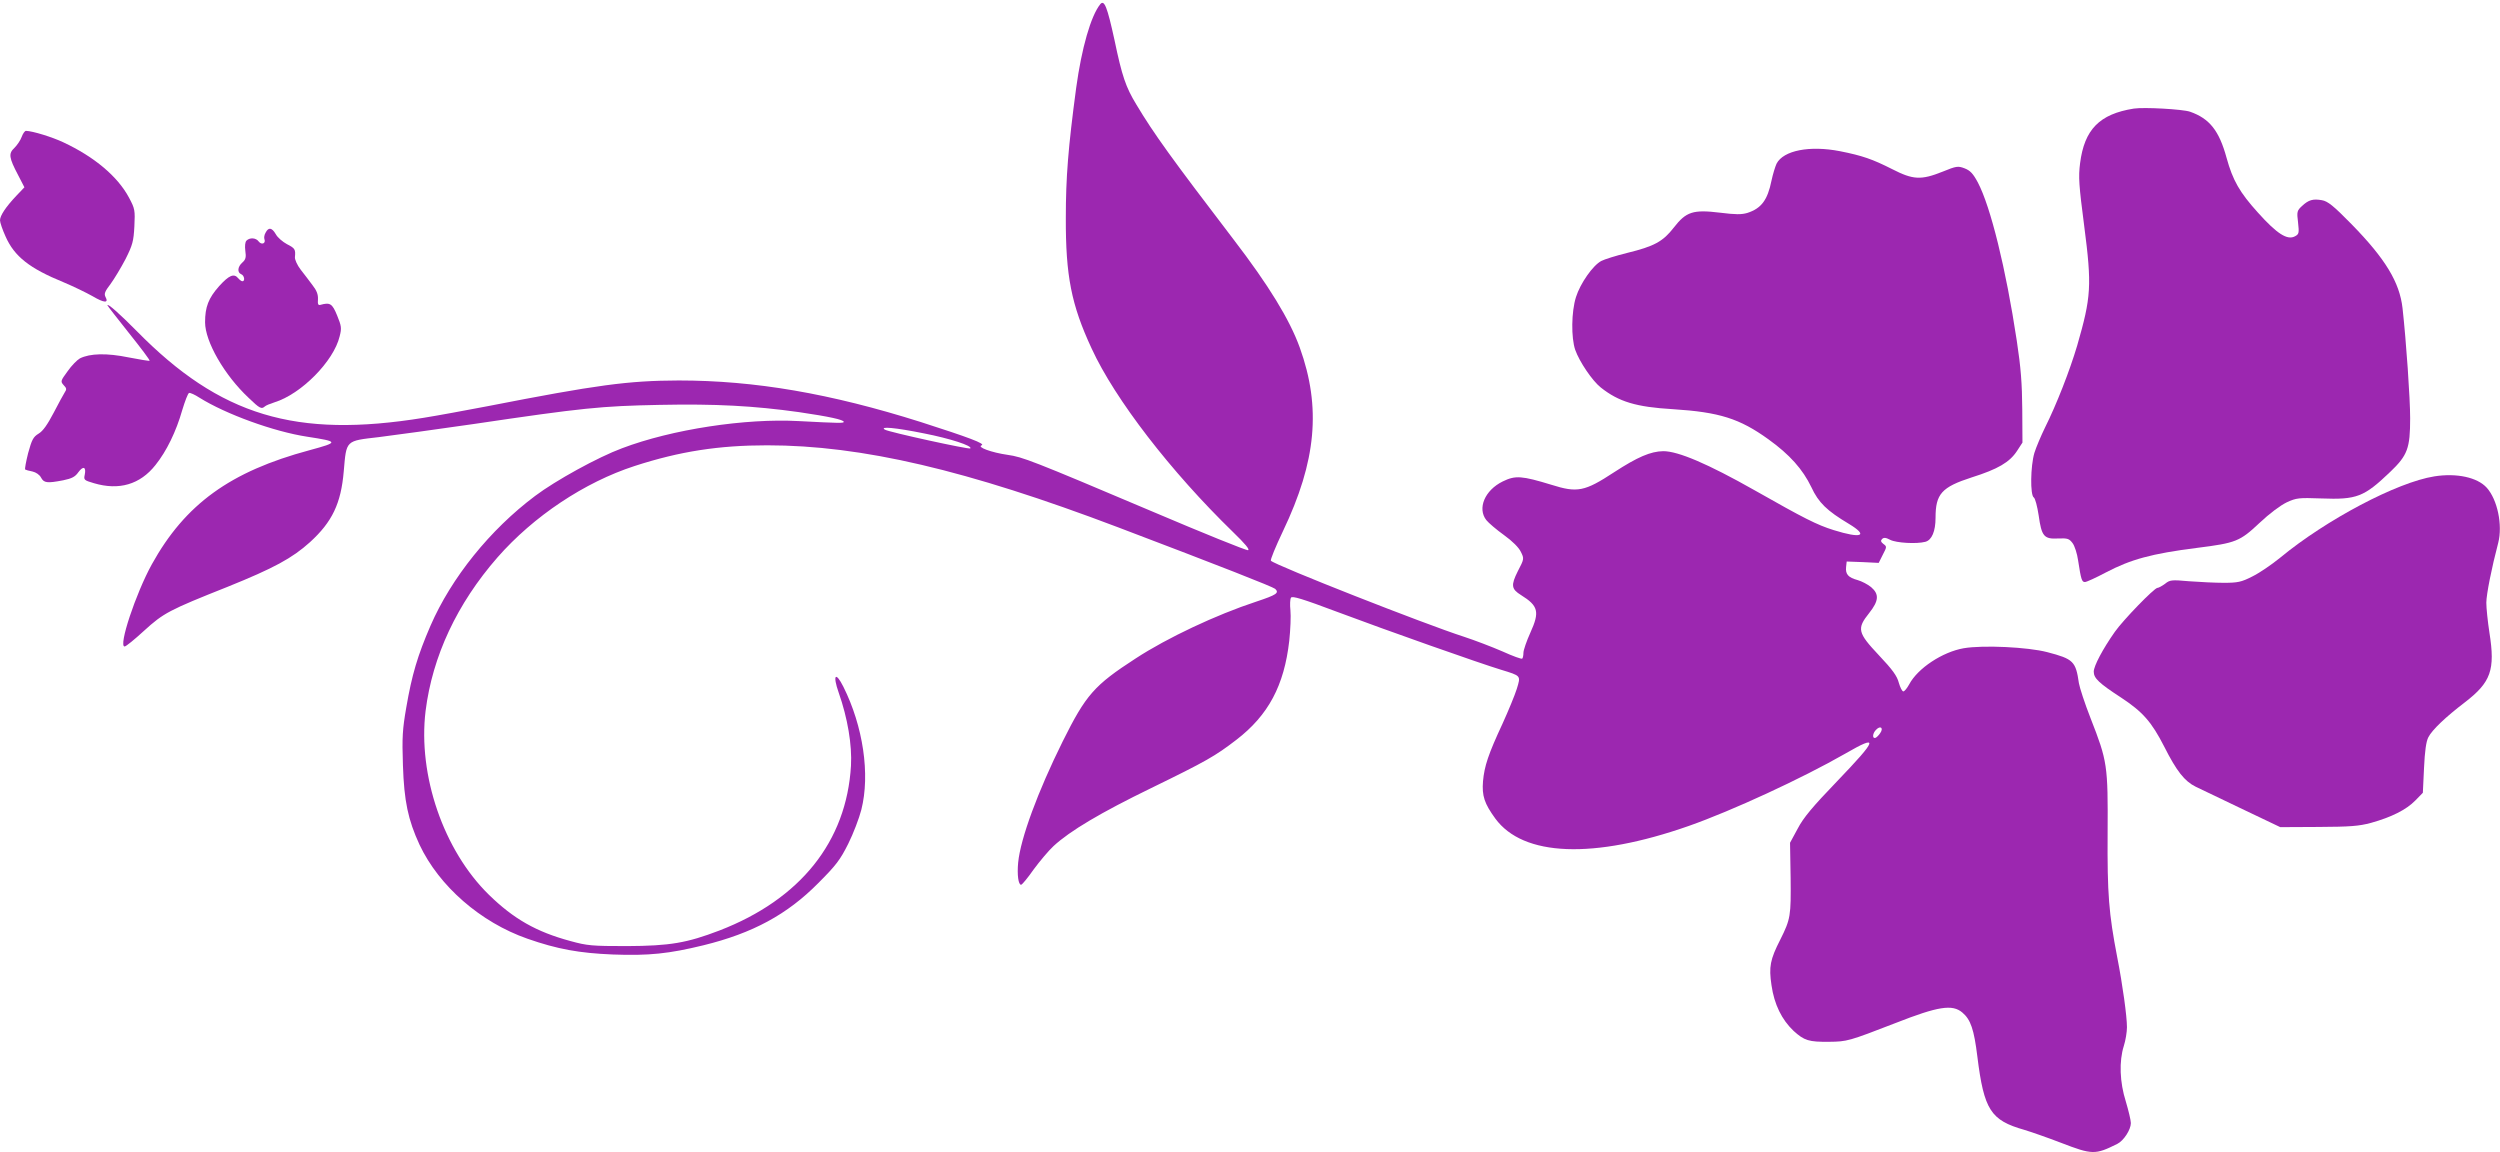
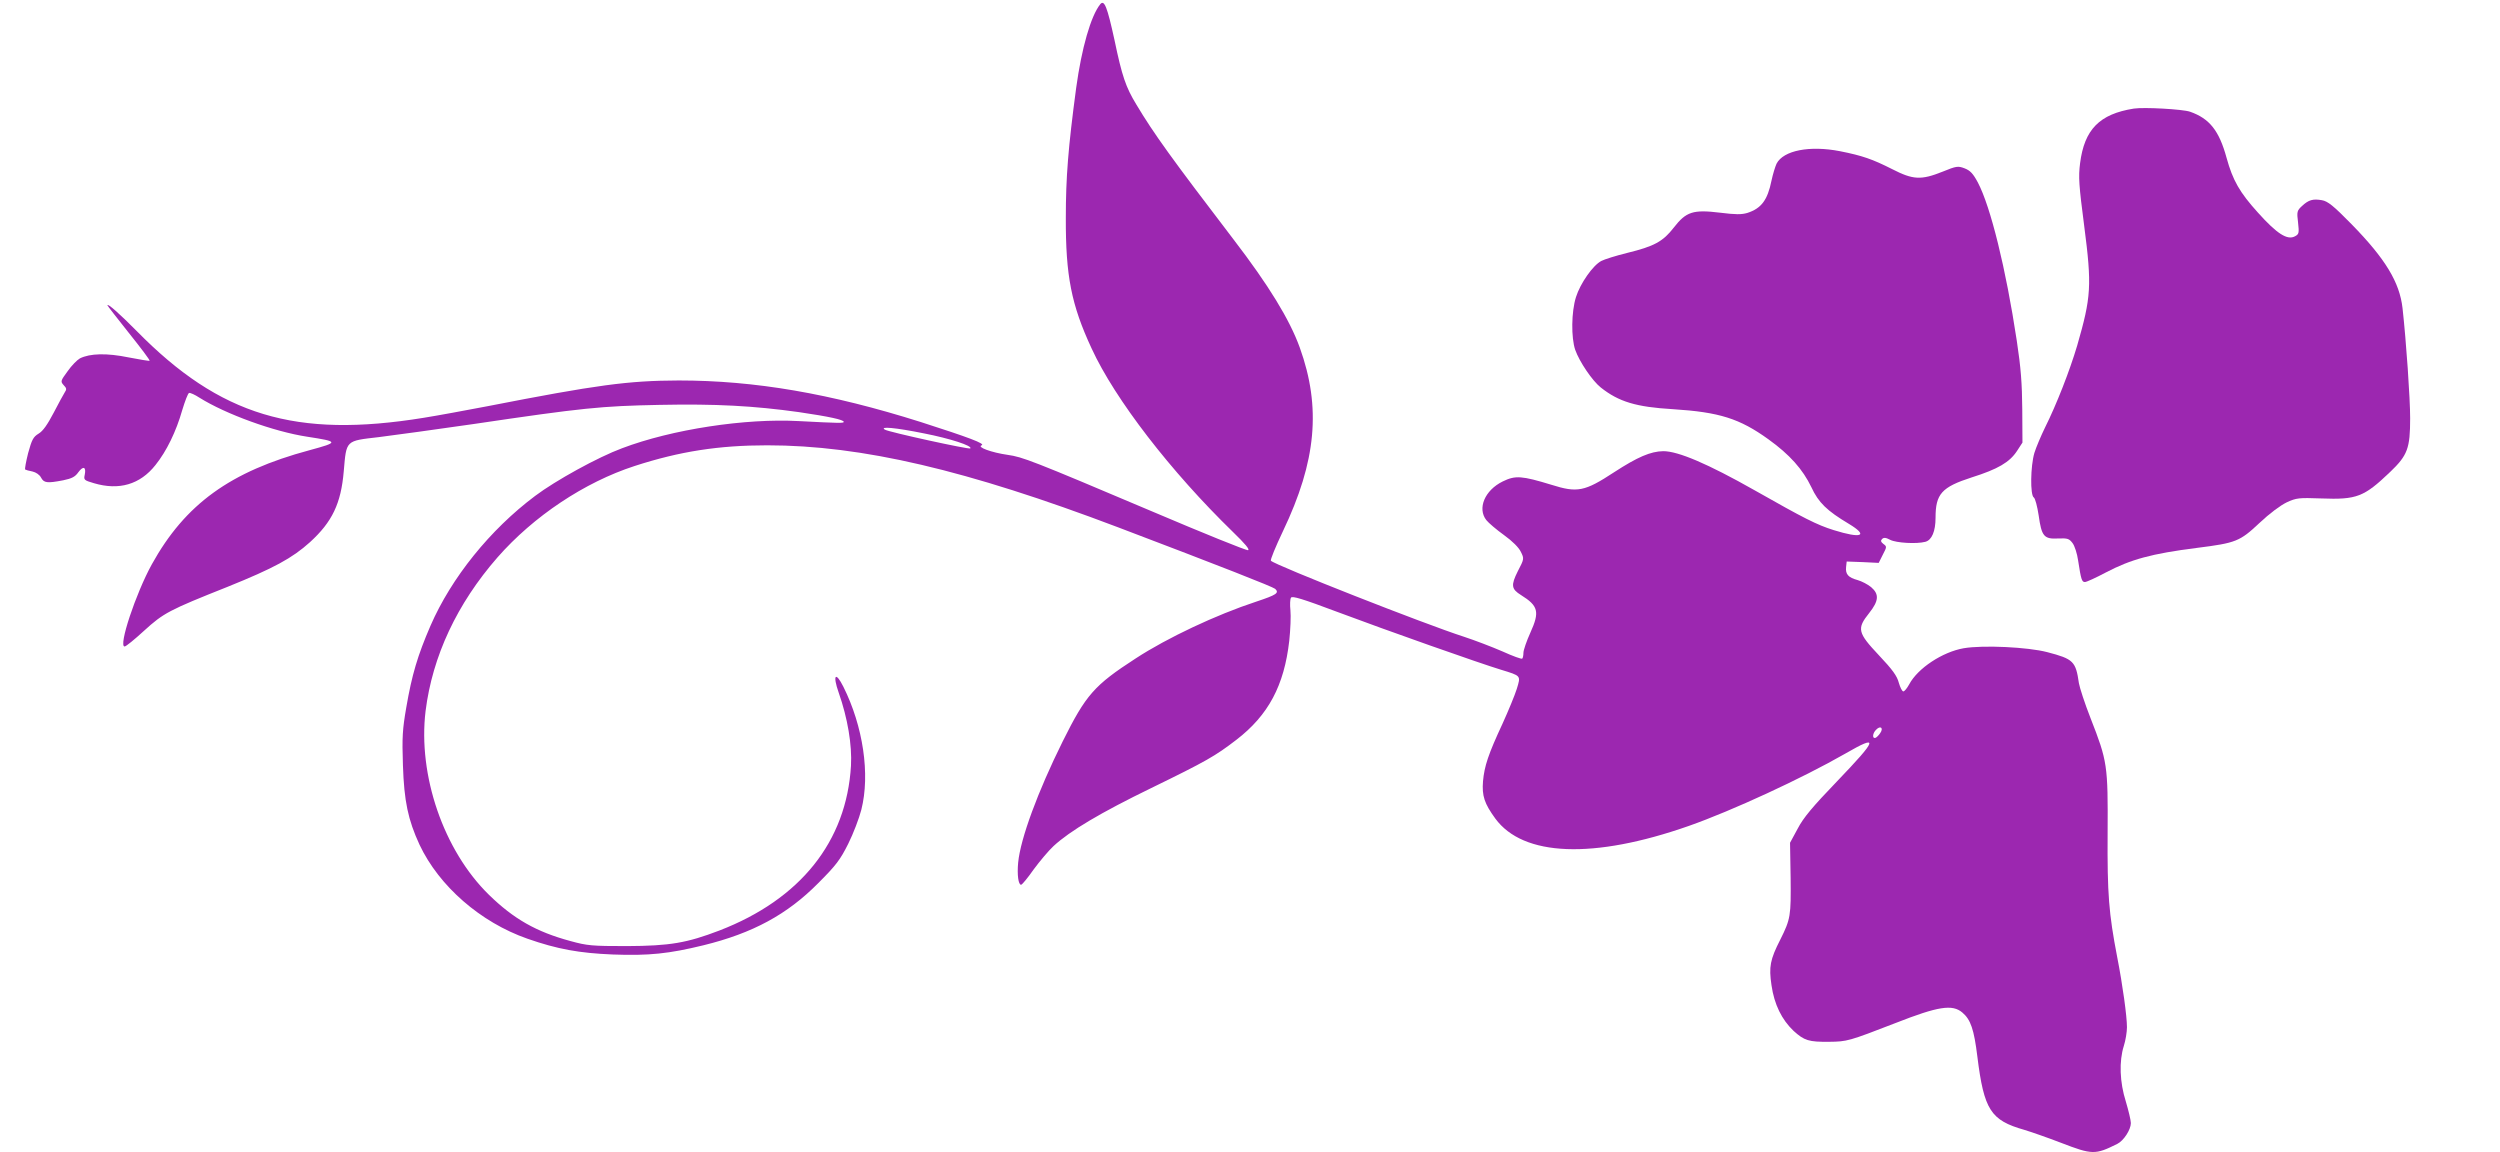
<svg xmlns="http://www.w3.org/2000/svg" version="1.0" width="1280pt" height="590pt" viewBox="0 0 1280 590" preserveAspectRatio="xMidYMid meet">
  <g transform="translate(0,590) scale(0.1,-0.1)" fill="#9c27b0" stroke="none">
    <path d="M5633 5878 c-48 -60 -95 -224 -123 -428 -41 -307 -53 -457 -53 -665 -1 -297 28 -445 132 -669 120 -261 406 -631 724 -940 63 -61 87 -90 77 -93 -9 -2 -229 87 -490 198 -623 264 -664 279 -740 290 -84 12 -160 40 -134 49 21 8 -65 40 -311 119 -465 147 -851 213 -1240 213 -260 -1 -417 -22 -980 -132 -110 -21 -256 -48 -325 -59 -657 -107 -1043 10 -1470 444 -86 87 -150 144 -150 132 0 -3 50 -66 110 -142 61 -76 109 -140 106 -142 -2 -2 -50 6 -107 17 -112 23 -198 21 -250 -5 -14 -8 -43 -37 -63 -66 -36 -49 -37 -52 -20 -71 15 -15 16 -22 6 -36 -6 -9 -32 -57 -57 -105 -32 -61 -55 -94 -77 -107 -28 -17 -35 -31 -54 -100 -11 -44 -18 -82 -15 -84 3 -2 20 -7 37 -10 18 -4 37 -17 44 -31 15 -28 31 -30 114 -14 44 9 61 18 77 41 25 34 41 28 33 -12 -6 -27 -4 -29 47 -44 128 -38 236 -7 315 93 57 71 106 172 137 281 14 46 29 86 35 88 6 2 30 -9 53 -24 134 -84 381 -174 552 -200 162 -25 163 -28 12 -69 -406 -109 -637 -276 -808 -585 -82 -149 -172 -420 -139 -420 7 0 51 36 99 80 101 92 128 106 427 225 238 96 332 147 423 229 114 104 159 198 173 363 14 161 8 155 180 175 80 10 298 40 485 67 560 83 652 92 951 98 289 6 485 -5 714 -37 156 -23 230 -39 230 -50 0 -7 -21 -7 -230 4 -273 15 -649 -42 -905 -139 -124 -46 -340 -165 -445 -244 -231 -173 -429 -419 -536 -665 -66 -153 -95 -250 -124 -419 -19 -110 -22 -151 -17 -295 6 -184 26 -279 85 -407 100 -212 312 -397 552 -481 154 -54 267 -74 437 -81 185 -7 288 4 464 47 253 62 430 158 589 319 91 91 112 119 153 201 26 52 56 131 67 174 46 181 9 428 -92 630 -40 80 -56 61 -24 -30 46 -131 69 -268 63 -375 -23 -388 -259 -683 -673 -843 -167 -64 -254 -79 -474 -80 -179 0 -203 2 -290 26 -174 47 -290 113 -417 237 -232 227 -364 612 -324 941 35 280 161 549 368 786 185 211 446 385 702 468 231 75 431 106 679 106 484 0 1022 -126 1797 -420 527 -200 791 -304 804 -315 22 -21 6 -31 -96 -65 -207 -68 -457 -186 -618 -291 -213 -138 -255 -186 -374 -425 -127 -256 -216 -497 -228 -620 -6 -63 1 -114 15 -114 5 0 34 35 64 78 31 42 77 97 102 120 84 78 243 172 500 297 283 138 328 164 436 247 164 126 245 278 271 507 6 57 9 127 6 156 -3 28 -2 58 3 65 6 10 59 -6 237 -73 253 -95 729 -263 838 -296 104 -32 102 -29 81 -98 -10 -32 -43 -112 -73 -178 -73 -157 -93 -217 -100 -295 -6 -75 7 -114 63 -191 143 -195 502 -209 990 -38 222 78 581 244 801 370 175 101 168 77 -41 -141 -126 -131 -173 -187 -202 -243 l-39 -72 3 -180 c2 -194 0 -210 -53 -316 -52 -102 -59 -139 -45 -233 14 -99 53 -177 113 -234 55 -50 78 -57 182 -56 92 1 100 3 340 96 219 86 291 97 342 54 43 -36 60 -87 77 -225 34 -274 68 -327 241 -376 33 -10 117 -39 187 -66 161 -62 175 -62 288 -6 33 16 70 73 70 107 0 14 -12 64 -26 111 -31 98 -35 205 -10 284 9 28 16 71 16 96 0 55 -22 216 -50 359 -43 224 -51 322 -49 635 2 348 -1 367 -87 587 -30 76 -56 157 -60 180 -16 112 -28 124 -162 159 -99 26 -328 37 -428 20 -108 -19 -235 -102 -279 -185 -11 -20 -24 -36 -30 -36 -6 0 -16 20 -23 44 -9 35 -32 67 -102 141 -109 116 -114 136 -50 216 50 63 52 97 10 133 -17 14 -48 30 -69 36 -48 13 -63 30 -59 67 l3 28 82 -3 82 -4 21 42 c21 40 21 42 3 55 -13 10 -15 17 -7 25 9 9 19 8 42 -4 31 -16 135 -22 180 -10 33 9 52 54 52 123 0 122 31 157 186 207 133 42 193 77 231 135 l28 43 -1 170 c-1 131 -7 213 -28 351 -56 371 -134 686 -199 810 -25 47 -40 62 -68 73 -34 13 -42 12 -113 -17 -110 -44 -151 -42 -258 13 -101 51 -152 69 -268 92 -154 30 -289 4 -324 -64 -7 -15 -19 -54 -26 -87 -20 -99 -52 -142 -123 -165 -30 -9 -60 -9 -140 1 -139 17 -174 5 -237 -76 -56 -72 -100 -96 -239 -130 -57 -14 -117 -33 -132 -41 -43 -22 -108 -115 -130 -185 -24 -76 -25 -208 -4 -270 22 -62 88 -159 131 -193 92 -73 181 -100 369 -111 238 -15 342 -48 489 -154 110 -79 176 -154 220 -245 37 -80 80 -121 192 -188 103 -62 66 -77 -78 -32 -86 27 -149 59 -403 203 -242 137 -393 201 -469 201 -65 -1 -132 -30 -252 -108 -151 -99 -188 -106 -321 -64 -151 46 -184 49 -249 17 -92 -45 -131 -138 -84 -198 11 -14 52 -49 91 -77 43 -31 76 -64 86 -86 17 -34 17 -36 -16 -99 -36 -72 -33 -91 17 -122 88 -55 96 -85 48 -191 -20 -44 -36 -91 -36 -104 0 -14 -3 -27 -6 -30 -3 -4 -49 13 -102 37 -53 23 -142 57 -197 75 -199 64 -964 365 -988 389 -4 4 24 72 62 152 171 358 196 633 86 939 -52 144 -159 319 -340 555 -314 411 -408 541 -497 690 -54 89 -73 144 -112 331 -37 169 -52 208 -73 182z m-902 -2197 c133 -26 250 -64 237 -77 -7 -6 -414 83 -437 96 -31 18 52 11 200 -19z m4896 -1534 c-7 -11 -19 -23 -25 -25 -17 -5 -15 24 4 42 22 23 39 9 21 -17z" />
    <path d="M10925 5344 c-176 -28 -253 -107 -275 -280 -9 -71 -6 -112 21 -320 40 -308 36 -364 -36 -614 -38 -128 -106 -302 -164 -418 -21 -43 -46 -102 -55 -131 -20 -68 -22 -216 -3 -228 7 -4 18 -46 25 -92 15 -107 27 -122 100 -118 48 2 56 -1 73 -23 11 -14 24 -54 29 -90 15 -98 19 -110 35 -110 8 0 56 22 107 49 128 67 232 96 468 126 198 25 218 33 318 127 52 49 107 90 140 106 50 23 62 24 176 20 183 -7 219 7 354 136 89 85 102 121 102 275 0 100 -20 392 -39 563 -15 133 -88 253 -260 429 -94 96 -123 119 -153 124 -45 8 -68 2 -102 -30 -25 -23 -27 -29 -20 -84 6 -54 5 -60 -16 -71 -39 -21 -92 13 -189 121 -94 104 -129 165 -161 281 -38 139 -87 201 -187 236 -38 13 -236 24 -288 16z" />
-     <path d="M111 5199 c-6 -17 -23 -42 -37 -56 -31 -29 -29 -49 19 -140 l32 -62 -41 -43 c-54 -57 -84 -102 -84 -126 0 -11 13 -49 29 -84 45 -101 122 -162 296 -233 50 -21 116 -53 148 -71 61 -36 85 -37 67 -4 -8 16 -3 28 26 66 19 26 54 84 77 128 36 72 41 91 45 167 4 83 3 90 -28 148 -58 108 -177 208 -335 282 -57 27 -157 58 -192 59 -6 0 -16 -14 -22 -31z" />
-     <path d="M1360 4709 c-7 -11 -9 -27 -6 -34 8 -22 -15 -30 -29 -12 -14 20 -46 22 -63 5 -7 -7 -9 -27 -6 -52 5 -33 2 -45 -15 -60 -25 -22 -27 -51 -6 -60 16 -6 21 -36 6 -36 -5 0 -14 7 -21 15 -22 27 -47 16 -98 -40 -55 -62 -72 -107 -72 -185 0 -99 99 -271 223 -387 57 -55 66 -59 83 -44 5 5 27 14 49 21 137 42 304 211 334 338 11 42 9 53 -13 107 -25 61 -36 68 -86 54 -11 -3 -14 4 -12 29 1 24 -6 44 -28 72 -16 22 -44 58 -61 80 -17 22 -30 51 -29 63 4 41 0 46 -41 67 -22 12 -48 34 -57 51 -20 34 -37 37 -52 8z" />
-     <path d="M12464 3461 c-191 -30 -554 -222 -789 -416 -44 -36 -109 -80 -144 -97 -55 -28 -74 -32 -145 -32 -44 0 -124 4 -178 8 -90 8 -98 7 -123 -13 -15 -11 -33 -21 -39 -21 -16 0 -176 -165 -218 -225 -62 -88 -108 -175 -108 -204 0 -34 27 -59 142 -134 109 -72 154 -123 219 -250 63 -125 104 -177 161 -205 24 -11 131 -63 238 -114 l195 -93 195 1 c163 1 207 4 270 21 104 29 180 67 226 114 l39 40 6 127 c4 87 11 136 22 157 19 38 90 105 187 179 134 103 156 166 126 356 -9 58 -16 127 -16 154 0 42 27 178 61 307 23 91 -4 221 -59 282 -48 53 -154 76 -268 58z" />
  </g>
</svg>